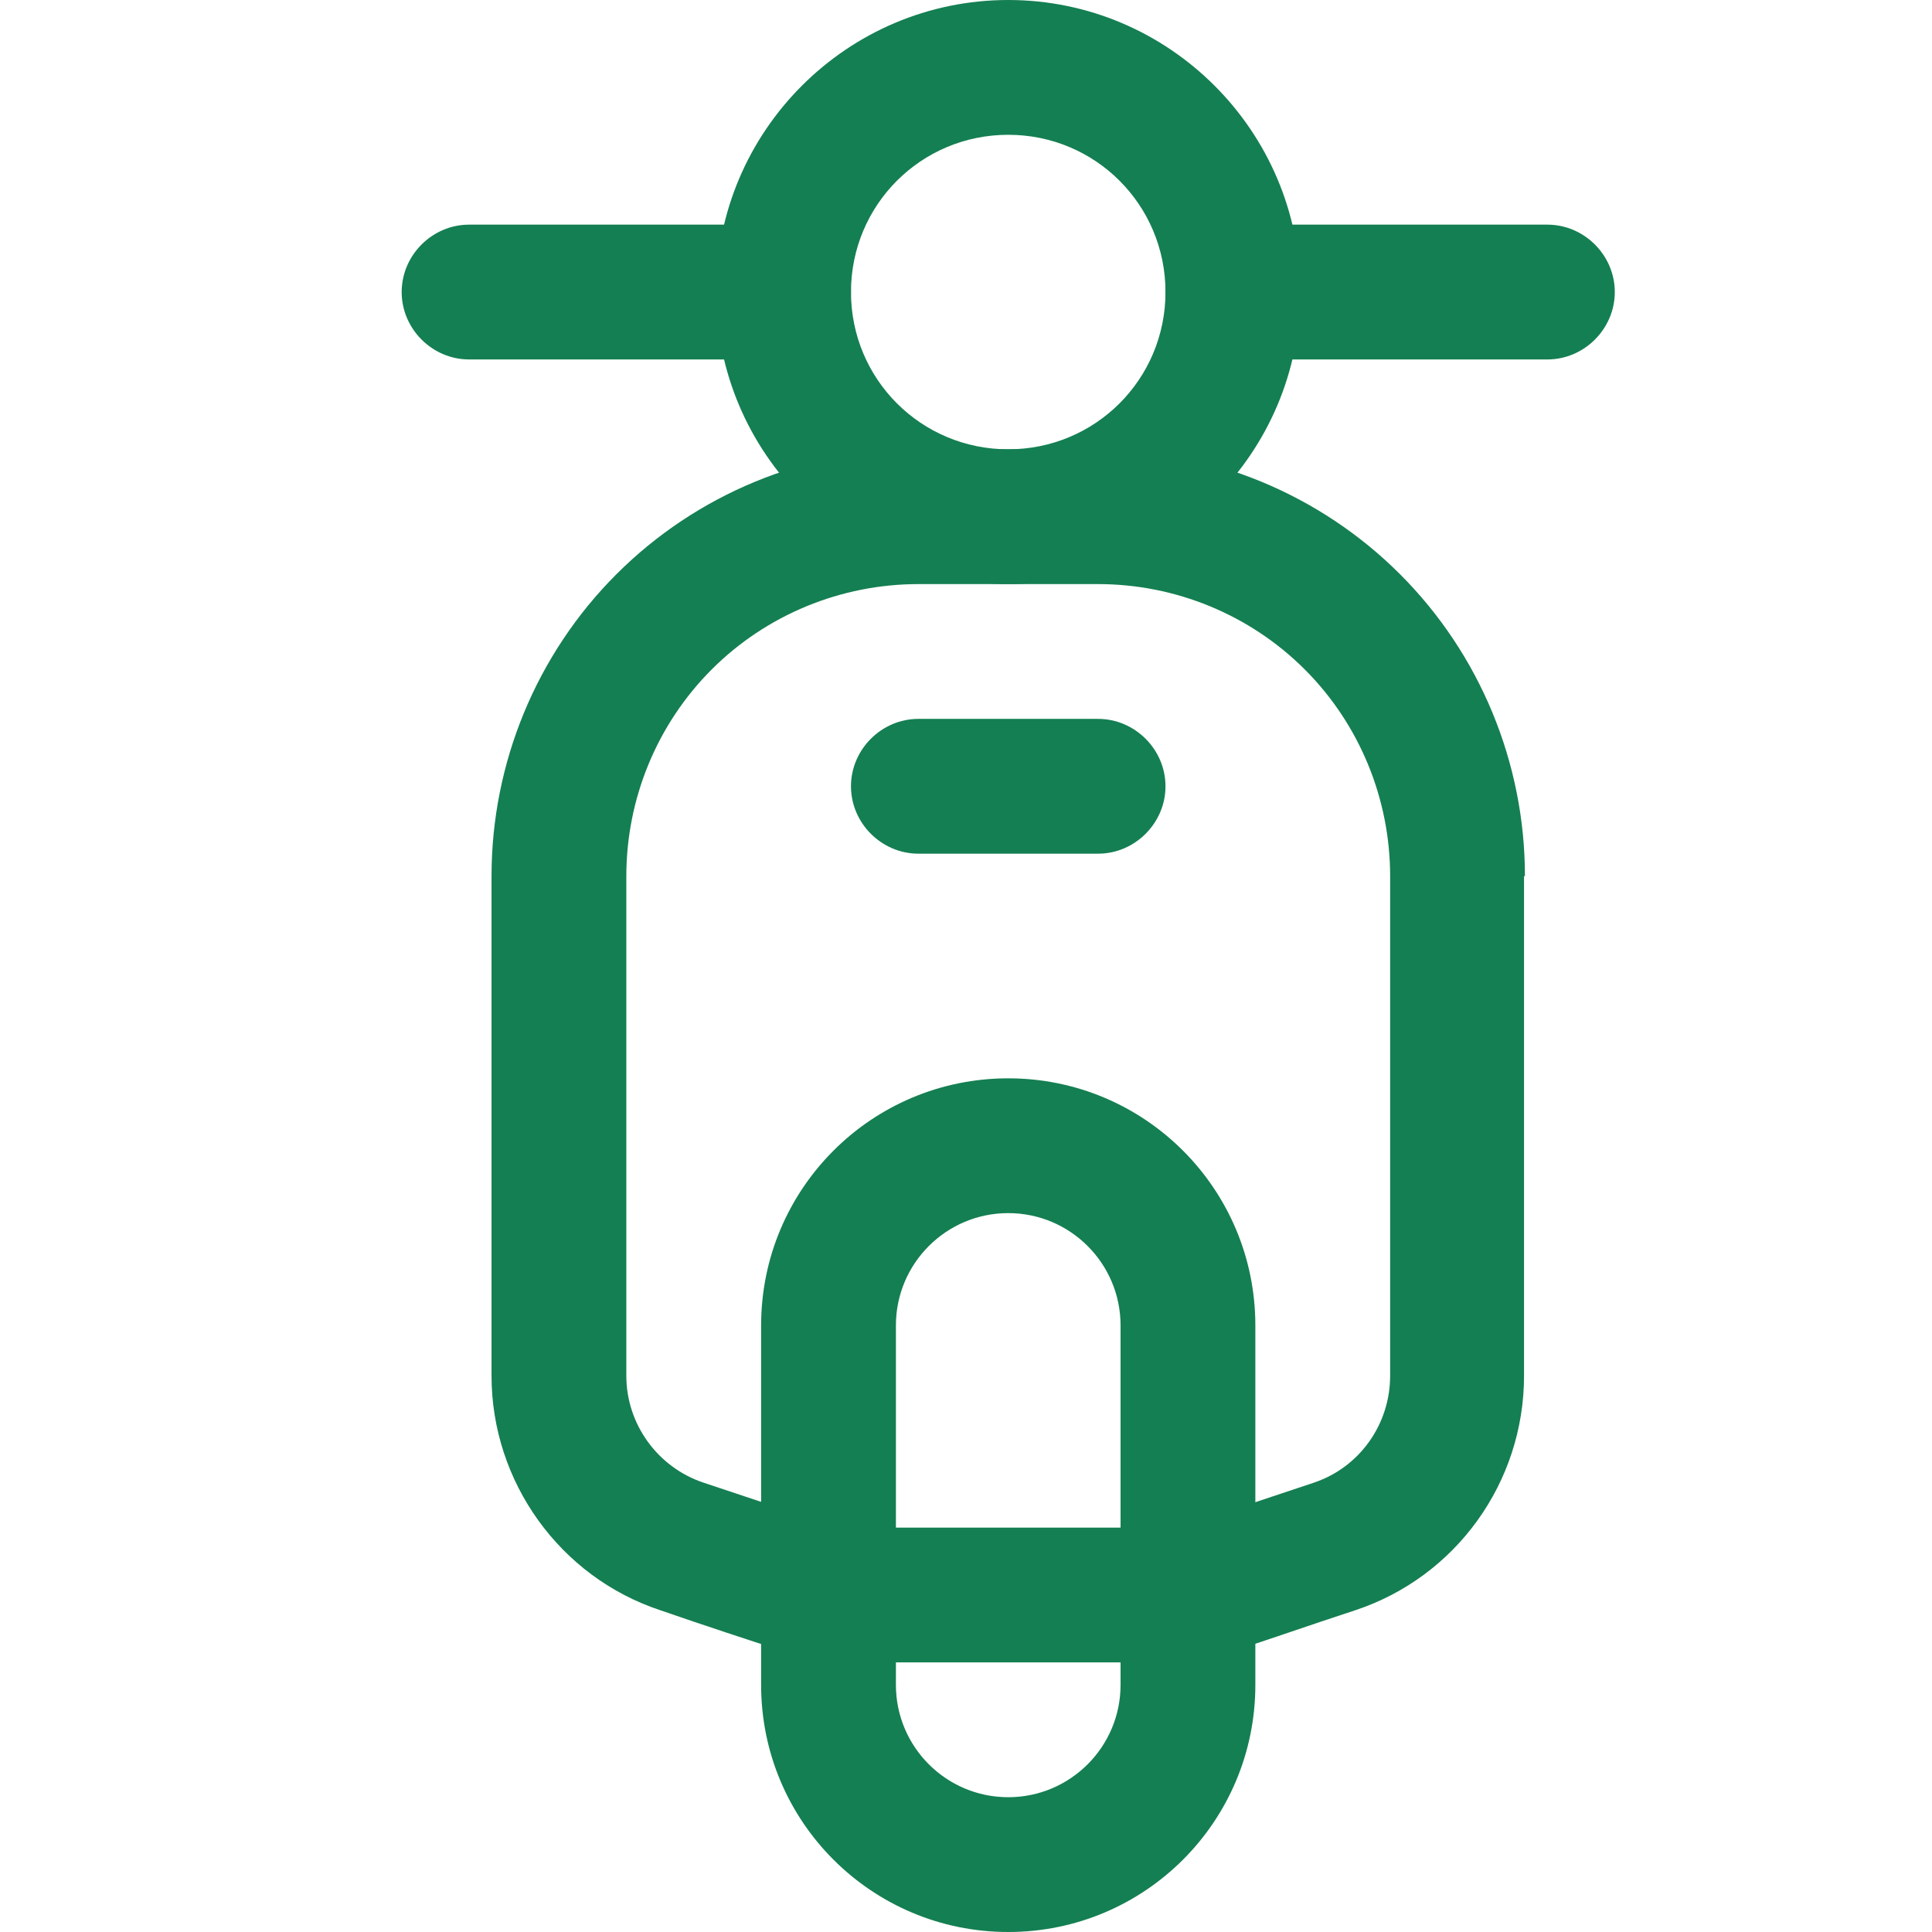
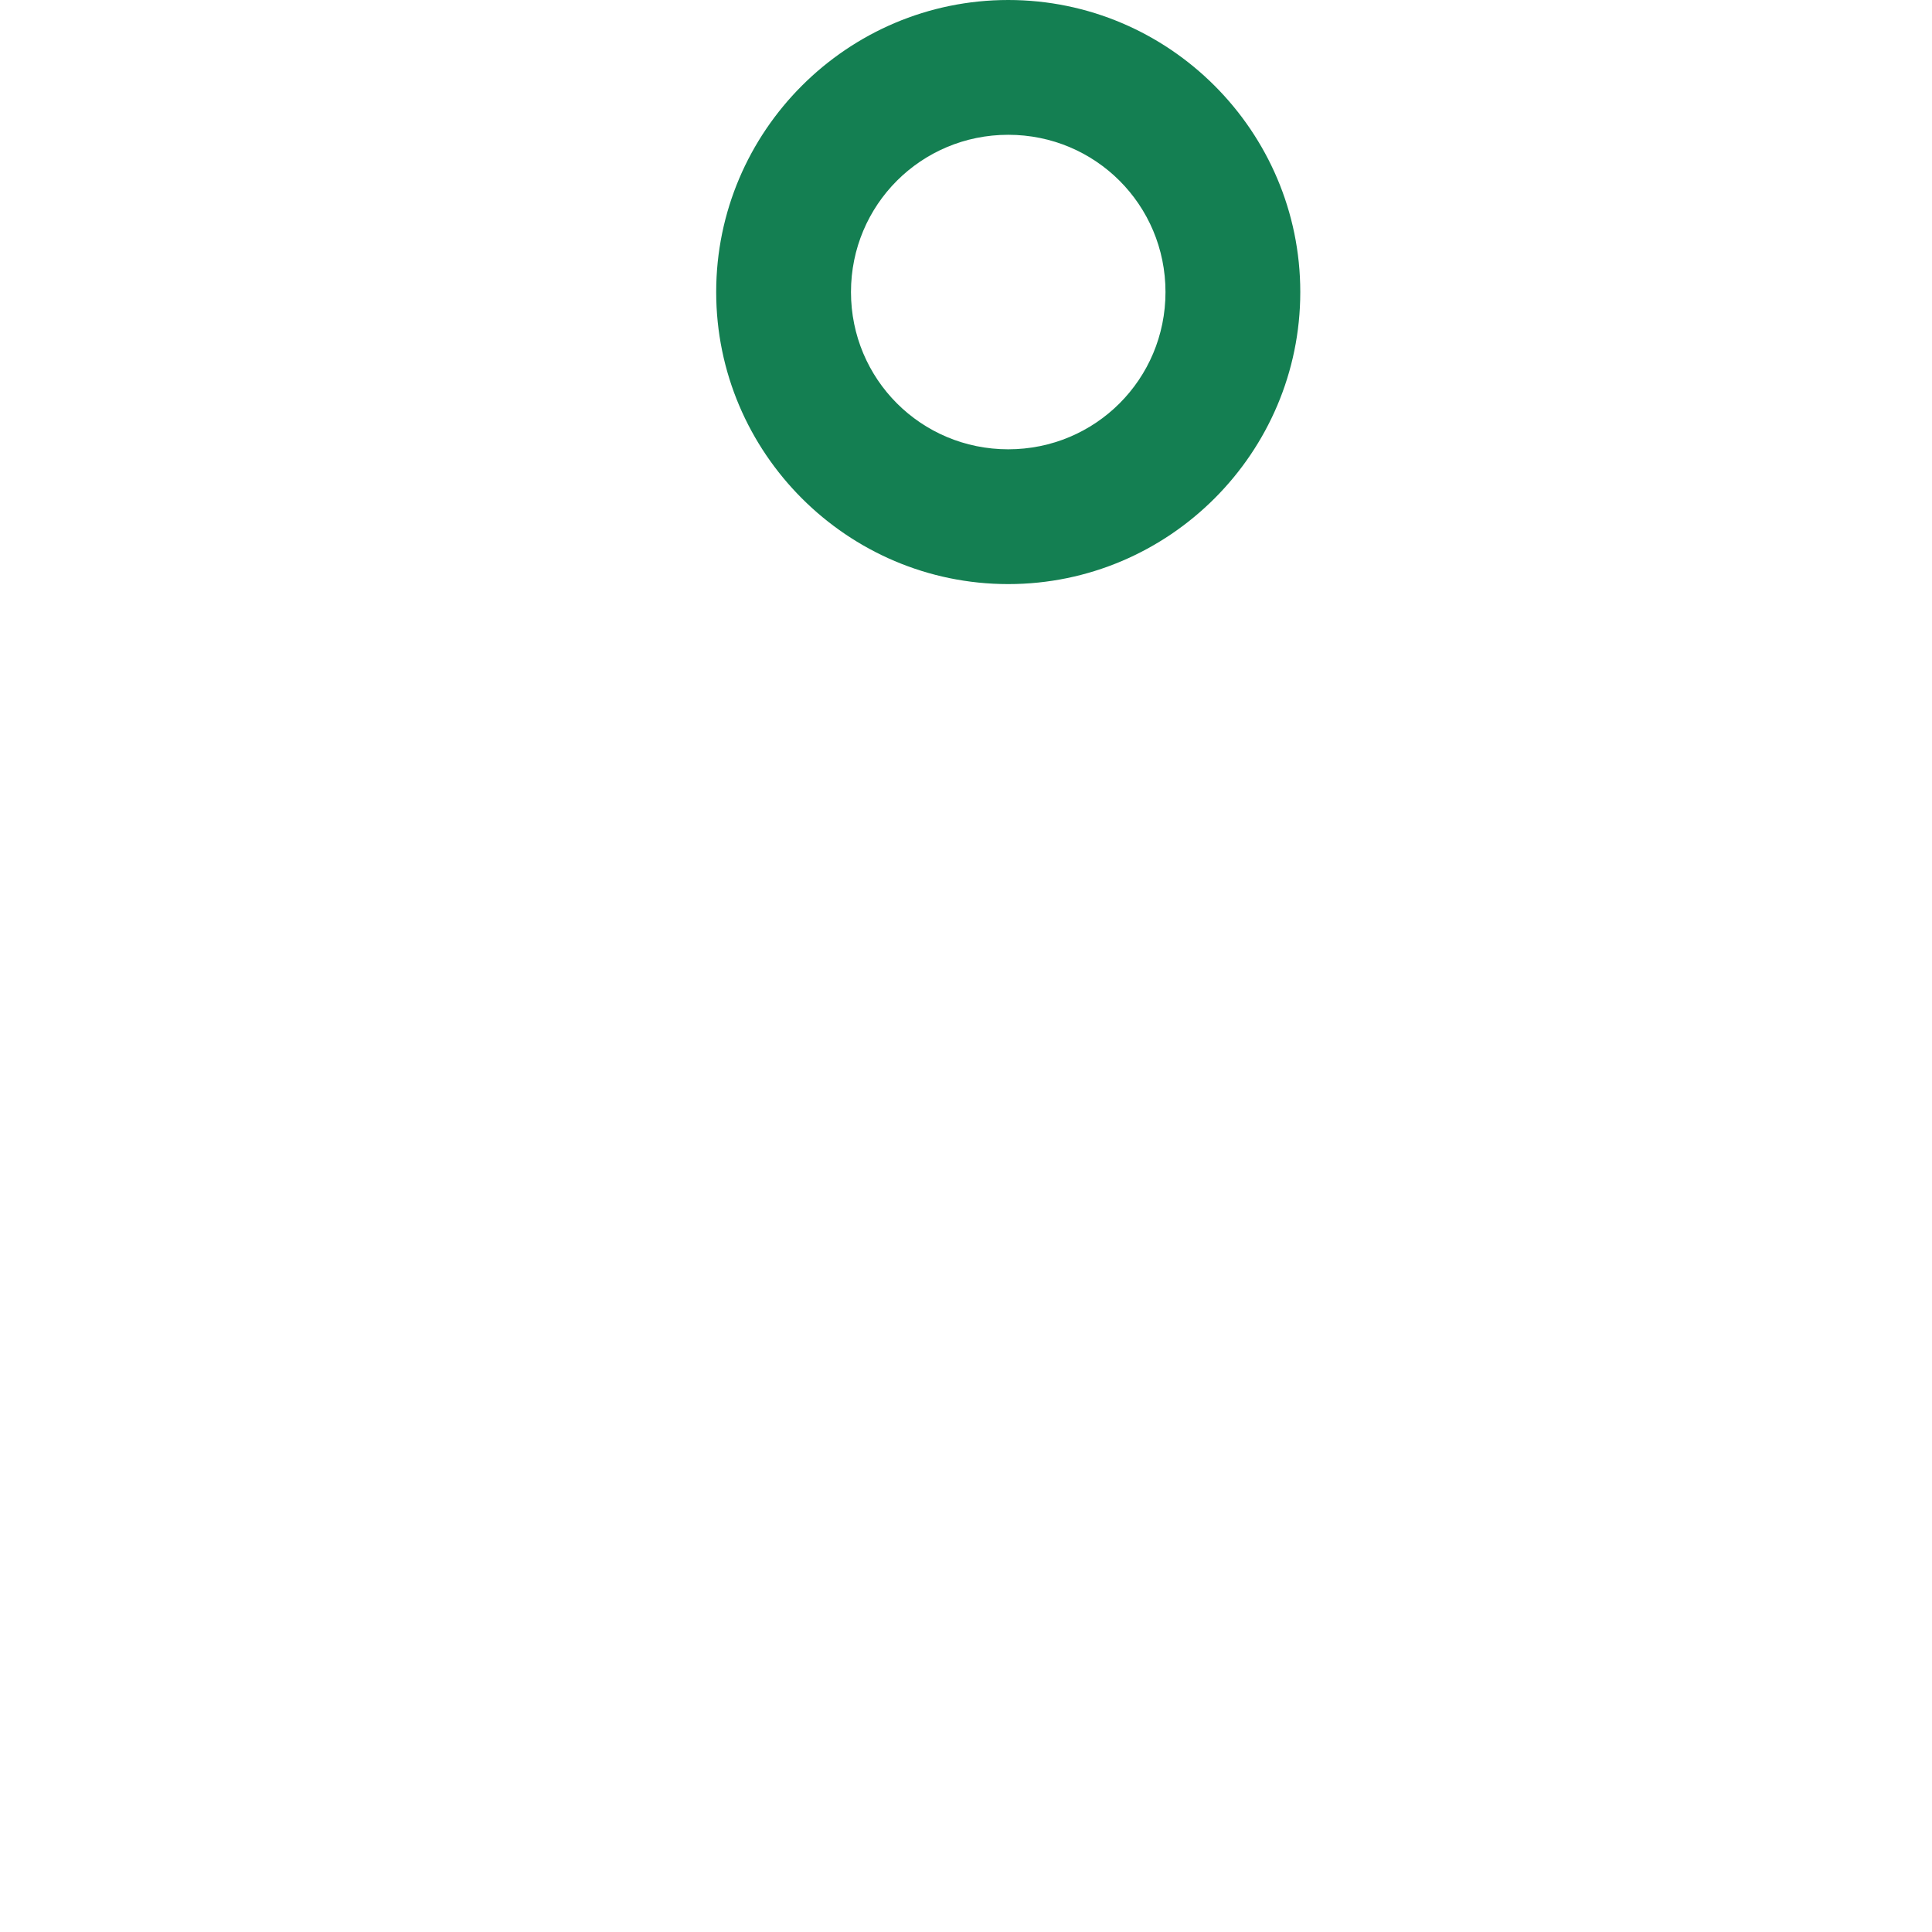
<svg xmlns="http://www.w3.org/2000/svg" id="Layer_1" data-name="Layer 1" viewBox="0 0 21.5 21.5">
  <defs>
    <style>
      .cls-1 {
        fill: #147f52;
        fill-rule: evenodd;
      }
    </style>
  </defs>
  <g id="Icon">
-     <path class="cls-1" d="M11.22,21.5c1.52,0,2.75-1.23,2.75-2.75v-4c0-1.52-1.23-2.75-2.75-2.75s-2.75,1.23-2.75,2.75v4c0,1.52,1.23,2.75,2.75,2.75ZM11.22,20c-.69,0-1.25-.56-1.25-1.25v-4c0-.69.56-1.25,1.25-1.25s1.25.56,1.25,1.25v4c0,.69-.56,1.25-1.25,1.25Z" />
-     <path class="cls-1" d="M16.97,9.75c0-1.26-.5-2.47-1.39-3.36s-2.1-1.39-3.36-1.39h-2c-1.26,0-2.47.5-3.36,1.39s-1.39,2.1-1.39,3.36v5.56c0,1.18.76,2.24,1.88,2.61.49.17,1.01.34,1.32.44.28.09.57.14.87.14h3.35c.3,0,.59-.05.87-.14.32-.1.83-.28,1.32-.44,1.12-.37,1.88-1.42,1.88-2.61v-5.56ZM15.47,9.75v5.56c0,.54-.34,1.02-.85,1.19l-1.32.44c-.13.04-.26.06-.4.06h-3.35c-.14,0-.27-.02-.4-.06l-1.32-.44c-.51-.17-.86-.65-.86-1.19v-5.56c0-.86.34-1.69.95-2.3.61-.61,1.44-.95,2.3-.95h2c.86,0,1.69.34,2.3.95.61.61.95,1.44.95,2.3h0Z" />
    <path class="cls-1" d="M11.22,0c-1.79,0-3.25,1.46-3.25,3.25s1.46,3.25,3.25,3.25,3.25-1.46,3.25-3.25-1.46-3.25-3.25-3.25ZM11.22,1.5c.97,0,1.75.78,1.75,1.75s-.78,1.75-1.75,1.75-1.75-.78-1.75-1.75.78-1.75,1.75-1.75Z" />
-     <path class="cls-1" d="M13.72,4h3.5c.41,0,.75-.34.75-.75s-.34-.75-.75-.75h-3.5c-.41,0-.75.34-.75.75s.34.75.75.75Z" />
-     <path class="cls-1" d="M5.22,4h3.5c.41,0,.75-.34.75-.75s-.34-.75-.75-.75h-3.5c-.41,0-.75.34-.75.75s.34.75.75.75Z" />
-     <path class="cls-1" d="M10.22,9.5h2c.41,0,.75-.34.75-.75s-.34-.75-.75-.75h-2c-.41,0-.75.34-.75.75s.34.75.75.75Z" />
  </g>
</svg>